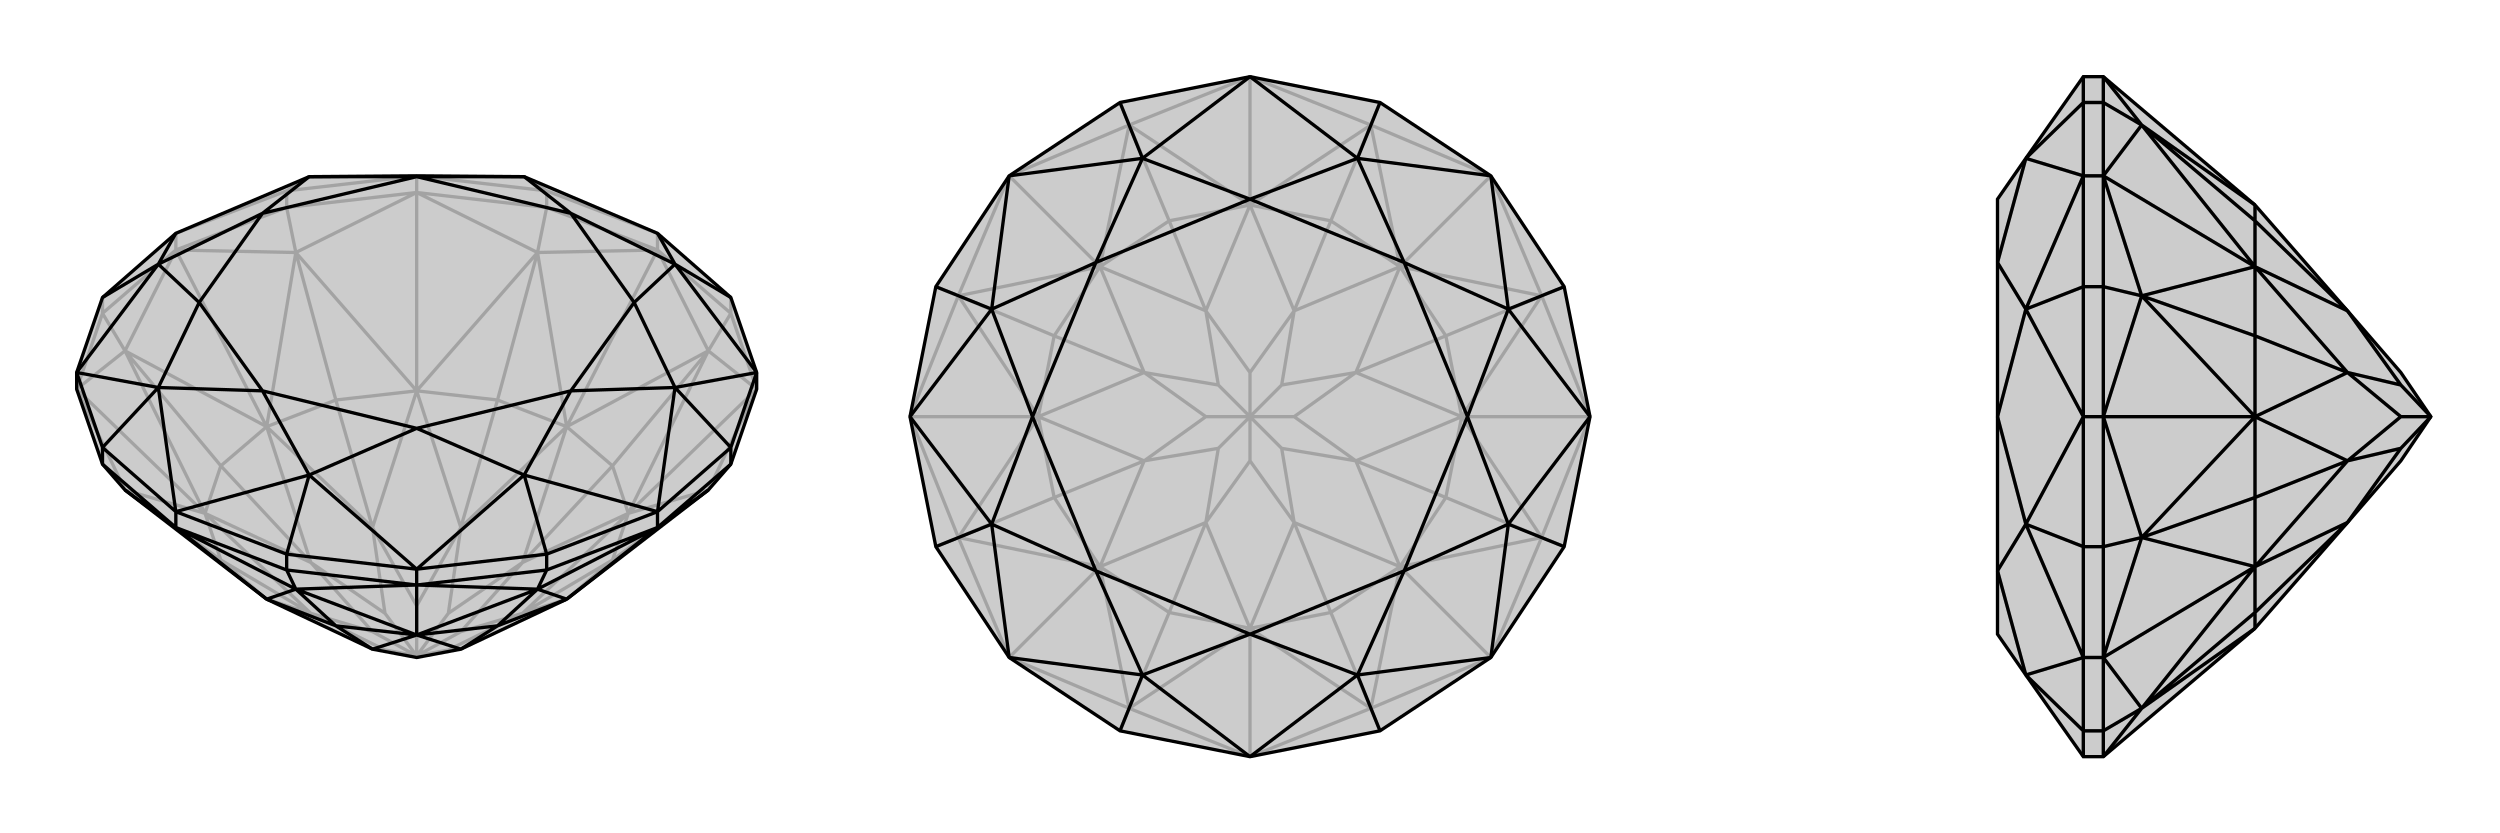
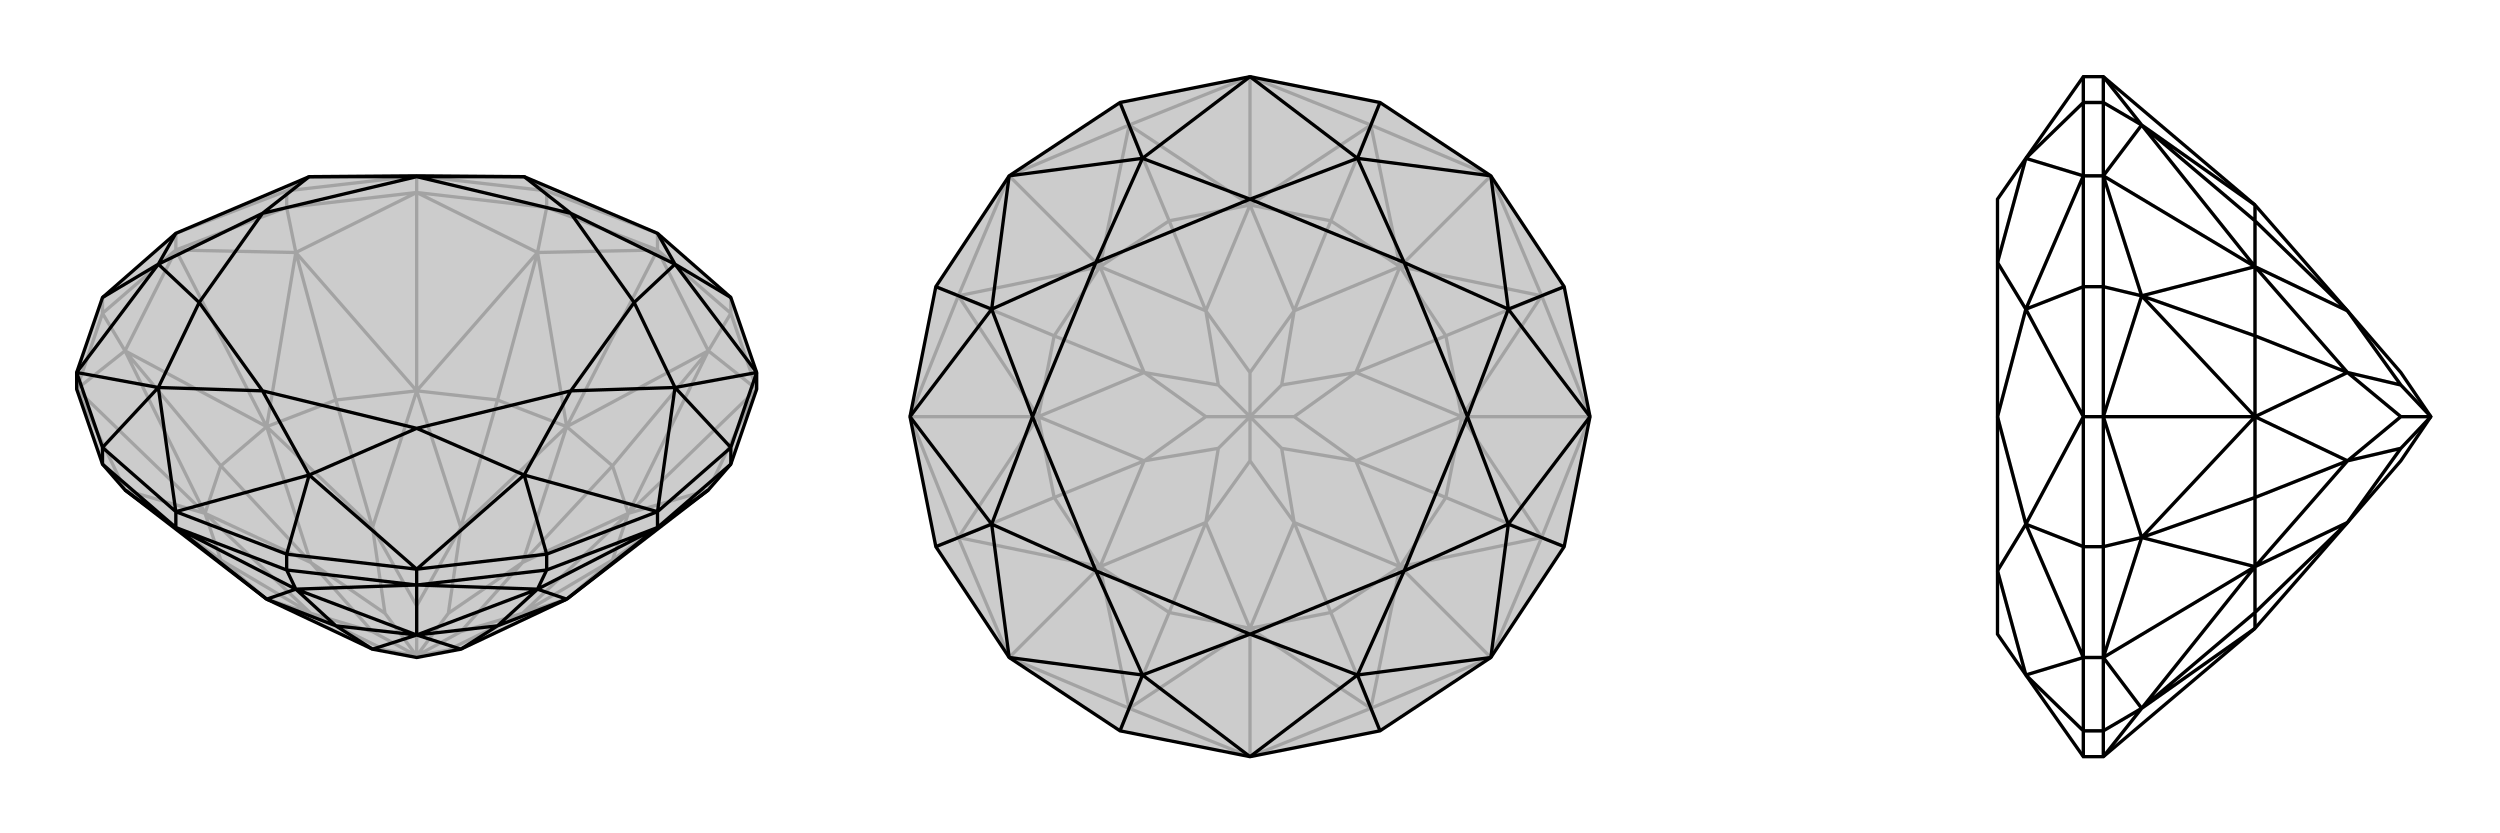
<svg xmlns="http://www.w3.org/2000/svg" viewBox="0 0 3000 1000">
  <g stroke="currentColor" stroke-width="4" fill="none" transform="translate(0 -53)">
    <path fill="currentColor" stroke="none" fill-opacity=".2" d="M371,265L500,264L629,265L789,333L877,410L908,500L908,520L877,610L850,641L680,772L553,832L500,842L447,832L320,772L150,641L123,610L92,520L92,500L123,410L211,333z" />
    <path stroke-opacity=".2" d="M371,265L344,282M629,265L656,282M789,333L656,282M789,333L789,353M877,410L877,429M123,410L123,429M211,333L344,282M211,333L211,353M500,264L344,282M344,282L344,302M500,264L656,282M656,282L656,302M500,264L500,284M789,353L656,302M789,353L877,429M344,302L500,284M500,284L656,302M656,302L645,356M211,353L123,429M344,302L211,353M344,302L355,356M92,520L123,429M123,429L150,474M877,429L908,520M877,429L850,474M789,353L850,474M789,353L645,356M789,353L680,565M500,284L645,356M500,284L355,356M500,284L500,522M211,353L355,356M211,353L150,474M211,353L320,565M92,520L150,474M92,520L150,641M92,520L246,669M908,520L850,641M908,520L850,474M908,520L754,669M850,474L680,565M645,356L680,565M645,356L500,522M645,356L597,533M500,522L355,356M355,356L320,565M355,356L403,533M320,565L150,474M150,474L246,669M150,474L265,612M246,669L150,641M150,641L265,725M850,641L754,669M850,641L735,725M850,474L754,669M850,474L735,612M680,565L735,612M680,565L597,533M500,522L597,533M597,533L553,686M500,522L403,533M320,565L403,533M403,533L447,686M320,565L265,612M246,669L265,612M265,612L373,728M246,669L265,725M320,772L265,725M265,725L373,789M680,772L735,725M754,669L735,725M735,725L627,789M754,669L735,612M735,612L627,728M680,565L627,728M680,565L553,686M500,522L553,686M500,522L447,686M320,565L447,686M320,565L373,728M246,669L373,728M246,669L373,789M320,772L373,789M680,772L627,789M754,669L627,789M754,669L627,728M553,686L538,789M553,686L500,780M447,686L500,780M447,686L462,789M500,780L500,840M373,728L462,789M373,728L447,811M462,789L500,840M373,789L447,811M373,789L462,833M447,811L500,840M447,832L462,833M500,840L462,833M553,832L538,833M500,840L500,842M627,789L538,833M627,789L553,811M500,840L538,833M627,728L538,789M627,728L553,811M500,840L538,789M500,840L553,811" />
    <path d="M371,265L500,264L629,265L789,333L877,410L908,500L908,520L877,610L850,641L680,772L553,832L500,842L447,832L320,772L150,641L123,610L92,520L92,500L123,410L211,333z" />
    <path d="M190,518L123,590M190,370L123,410M810,370L877,410M810,518L877,590M629,623L656,718M371,623L344,718M211,667L371,623M211,667L190,518M92,500L190,518M92,500L190,370M211,333L190,370M789,333L810,370M908,500L810,370M908,500L810,518M789,667L810,518M789,667L629,623M500,736L629,623M500,736L371,623M190,518L315,522M190,518L239,416M190,370L239,416M190,370L315,309M371,265L315,309M371,265L500,265M629,265L500,265M629,265L685,309M810,370L685,309M810,370L761,416M810,518L761,416M810,518L685,522M629,623L685,522M629,623L500,567M371,623L315,522M371,623L500,567M315,522L239,416M239,416L315,309M315,309L500,265M500,265L685,309M685,309L761,416M761,416L685,522M685,522L500,567M315,522L500,567M908,500L877,590M789,667L877,590M877,590L877,610M789,667L656,718M789,667L789,686M500,736L656,718M656,718L656,737M500,736L344,718M500,736L500,755M211,667L344,718M344,718L344,737M211,667L123,590M211,667L211,686M92,500L123,590M123,590L123,610M211,686L344,737M123,610L211,686M656,737L500,755M500,755L344,737M344,737L355,760M789,686L877,610M656,737L789,686M656,737L645,760M211,686L150,641M211,686L355,760M211,686L320,772M500,755L355,760M500,755L645,760M500,755L500,815M789,686L645,760M789,686L850,641M789,686L680,772M320,772L355,760M355,760L500,815M355,760L403,804M500,815L645,760M645,760L680,772M645,760L597,804M320,772L403,804M500,815L403,804M403,804L447,832M500,815L597,804M680,772L597,804M597,804L553,832M500,815L447,832M500,815L553,832" />
  </g>
  <g stroke="currentColor" stroke-width="4" fill="none" transform="translate(1000 0)">
    <path fill="currentColor" stroke="none" fill-opacity=".2" d="M656,123L789,211L877,344L908,500L877,656L789,789L656,877L500,908L344,877L211,789L123,656L92,500L123,344L211,211L344,123L500,92z" />
    <path stroke-opacity=".2" d="M344,123L355,150M123,344L150,355M123,656L150,645M344,877L355,850M656,877L645,850M877,656L850,645M656,123L645,150M877,344L850,355M500,92L645,150M500,92L355,150M500,92L500,246M211,211L355,150M211,211L150,355M211,211L320,320M92,500L150,355M92,500L150,645M92,500L246,500M211,789L150,645M211,789L355,850M211,789L320,680M500,908L355,850M500,908L645,850M500,908L500,754M789,789L645,850M789,789L850,645M789,789L680,680M908,500L850,645M908,500L850,355M908,500L754,500M789,211L850,355M789,211L645,150M789,211L680,320M645,150L500,246M355,150L500,246M355,150L320,320M355,150L403,265M320,320L150,355M150,355L246,500M150,355L265,403M246,500L150,645M150,645L320,680M150,645L265,597M320,680L355,850M355,850L500,754M355,850L403,735M500,754L645,850M645,850L680,680M645,850L597,735M680,680L850,645M850,645L754,500M850,645L735,597M850,355L754,500M850,355L680,320M850,355L735,403M645,150L680,320M645,150L597,265M500,246L597,265M500,246L403,265M320,320L403,265M403,265L447,373M320,320L265,403M246,500L265,403M265,403L373,447M246,500L265,597M320,680L265,597M265,597L373,553M320,680L403,735M500,754L403,735M403,735L447,627M500,754L597,735M680,680L597,735M597,735L553,627M680,680L735,597M754,500L735,597M735,597L627,553M754,500L735,403M680,320L735,403M735,403L627,447M680,320L597,265M597,265L553,373M500,246L553,373M500,246L447,373M320,320L447,373M320,320L373,447M246,500L373,447M246,500L373,553M320,680L373,553M320,680L447,627M500,754L447,627M500,754L553,627M680,680L553,627M680,680L627,553M754,500L627,553M754,500L627,447M680,320L627,447M680,320L553,373M447,373L500,447M447,373L462,462M373,447L462,462M373,447L447,500M462,462L500,500M373,553L447,500M373,553L462,538M447,500L500,500M447,627L462,538M447,627L500,553M462,538L500,500M553,627L500,553M553,627L538,538M500,500L500,553M627,553L538,538M627,553L553,500M500,500L538,538M627,447L553,500M627,447L538,462M500,500L553,500M553,373L500,447M553,373L538,462M500,500L500,447M500,500L538,462" />
    <path d="M656,123L789,211L877,344L908,500L877,656L789,789L656,877L500,908L344,877L211,789L123,656L92,500L123,344L211,211L344,123L500,92z" />
    <path d="M371,810L344,877M190,629L123,656M190,371L123,344M371,190L344,123M629,190L656,123M810,371L877,344M810,629L877,656M629,810L656,877M500,908L629,810M500,908L371,810M211,789L371,810M211,789L190,629M92,500L190,629M92,500L190,371M211,211L190,371M211,211L371,190M500,92L371,190M500,92L629,190M789,211L629,190M789,211L810,371M908,500L810,371M908,500L810,629M789,789L810,629M789,789L629,810M371,810L500,761M371,810L315,685M190,629L315,685M190,629L239,500M190,371L239,500M190,371L315,315M371,190L315,315M371,190L500,239M629,190L500,239M629,190L685,315M810,371L685,315M810,371L761,500M810,629L761,500M810,629L685,685M629,810L500,761M629,810L685,685M500,761L315,685M315,685L239,500M239,500L315,315M315,315L500,239M500,239L685,315M685,315L761,500M761,500L685,685M500,761L685,685" />
  </g>
  <g stroke="currentColor" stroke-width="4" fill="none" transform="translate(2000 0)">
-     <path fill="currentColor" stroke="none" fill-opacity=".2" d="M431,810L397,761L397,685L397,500L397,315L397,239L431,190L500,92L524,92L706,246L817,373L881,447L917,500L881,553L817,627L706,754L524,908L500,908z" />
    <path stroke-opacity=".2" d="M431,810L500,877M431,629L500,656M431,371L500,344M431,190L500,123M500,789L431,810M500,789L431,629M500,500L431,629M500,500L431,371M500,211L431,371M500,211L431,190M431,810L397,685M431,629L397,685M431,629L397,500M431,371L397,500M431,371L397,315M431,190L397,315M500,92L500,123M500,908L500,877M500,789L500,877M500,877L524,877M500,789L500,656M500,789L524,789M500,500L500,656M500,656L524,656M500,500L500,344M500,500L524,500M500,211L500,344M500,344L524,344M500,211L500,123M500,123L524,123M500,211L524,211M524,92L524,123M524,344L524,211M524,211L524,123M524,123L570,150M524,500L524,656M524,344L524,500M524,344L570,355M524,877L524,789M524,789L524,656M524,656L570,645M524,877L524,908M524,877L570,850M524,92L570,150M524,211L570,150M524,211L570,355M524,211L706,320M524,500L570,355M524,500L570,645M524,500L706,500M524,789L570,645M524,789L570,850M524,789L706,680M524,908L570,850M570,150L706,246M570,150L706,320M570,150L706,265M706,320L570,355M570,355L706,500M570,355L706,403M706,500L570,645M570,645L706,680M570,645L706,597M706,680L570,850M570,850L706,754M570,850L706,735M706,246L706,265M706,320L706,265M706,265L817,373M706,320L706,403M706,500L706,403M706,403L817,447M706,500L706,597M706,680L706,597M706,597L817,553M706,680L706,735M706,754L706,735M706,735L817,627M706,320L817,373M706,320L817,447M706,500L817,447M706,500L817,553M706,680L817,553M706,680L817,627M817,373L881,462M817,447L881,462M817,447L881,500M881,462L917,500M817,553L881,500M817,553L881,538M881,500L917,500M817,627L881,538M881,538L917,500" />
    <path d="M431,810L397,761L397,685L397,500L397,315L397,239L431,190L500,92L524,92L706,246L817,373L881,447L917,500L881,553L817,627L706,754L524,908L500,908z" />
    <path d="M431,190L500,123M431,371L500,344M431,629L500,656M431,810L500,877M500,211L431,190M500,211L431,371M500,500L431,371M500,500L431,629M500,789L431,629M500,789L431,810M431,190L397,315M431,371L397,315M431,371L397,500M431,629L397,500M431,629L397,685M431,810L397,685M500,92L500,123M500,211L500,123M500,123L524,123M500,211L500,344M500,211L524,211M500,500L500,344M500,344L524,344M500,500L500,656M500,500L524,500M500,789L500,656M500,656L524,656M500,789L500,877M500,789L524,789M500,908L500,877M500,877L524,877M524,92L524,123M524,908L524,877M524,656L524,789M524,789L524,877M524,877L570,850M524,500L524,344M524,656L524,500M524,656L570,645M524,123L524,211M524,123L570,150M524,211L524,344M524,344L570,355M524,92L570,150M524,908L570,850M524,789L570,850M524,789L570,645M524,789L706,680M524,500L570,645M524,500L570,355M524,500L706,500M524,211L570,355M524,211L570,150M524,211L706,320M570,150L706,246M706,754L570,850M570,850L706,680M570,850L706,735M706,680L570,645M570,645L706,500M570,645L706,597M570,355L706,500M570,355L706,320M570,355L706,403M570,150L706,320M570,150L706,265M706,246L706,265M706,754L706,735M706,680L706,735M706,735L817,627M706,680L706,597M706,500L706,597M706,597L817,553M706,500L706,403M706,320L706,403M706,403L817,447M706,320L706,265M706,265L817,373M706,680L817,627M706,680L817,553M706,500L817,553M706,500L817,447M706,320L817,447M706,320L817,373M817,627L881,538M817,553L881,538M817,553L881,500M917,500L881,538M817,447L881,500M817,447L881,462M917,500L881,500M817,373L881,462M917,500L881,462" />
  </g>
</svg>